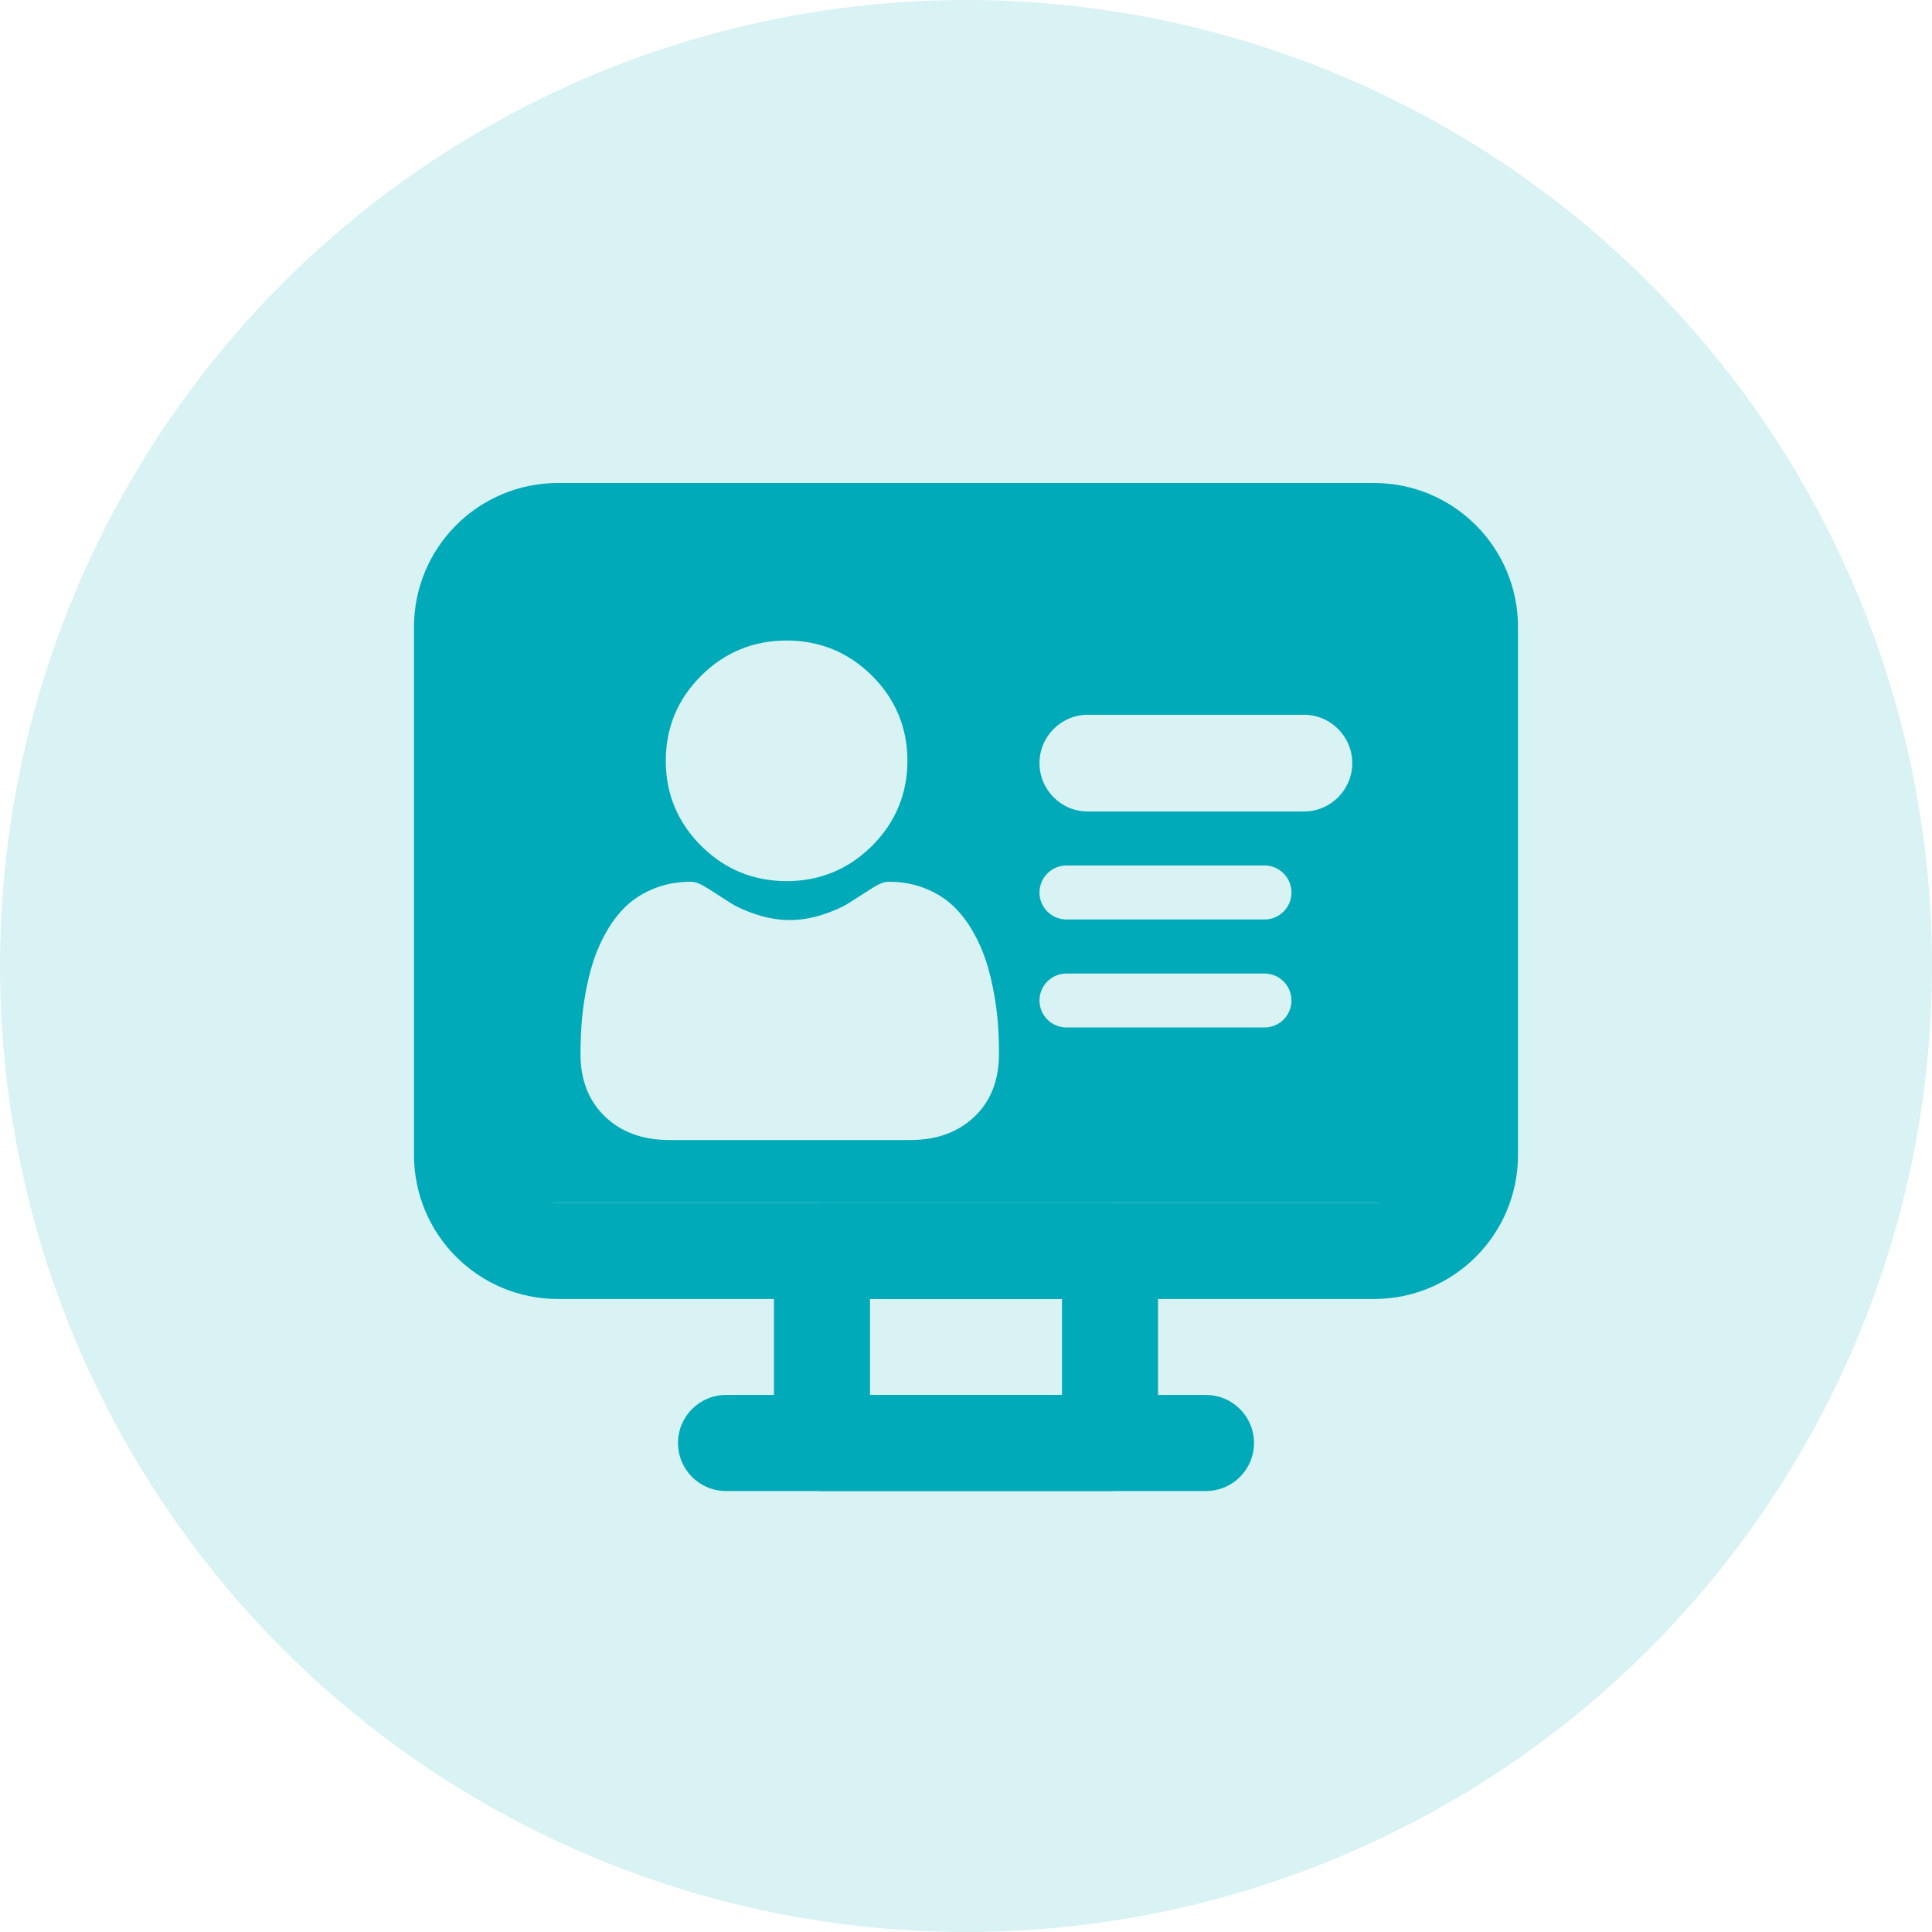
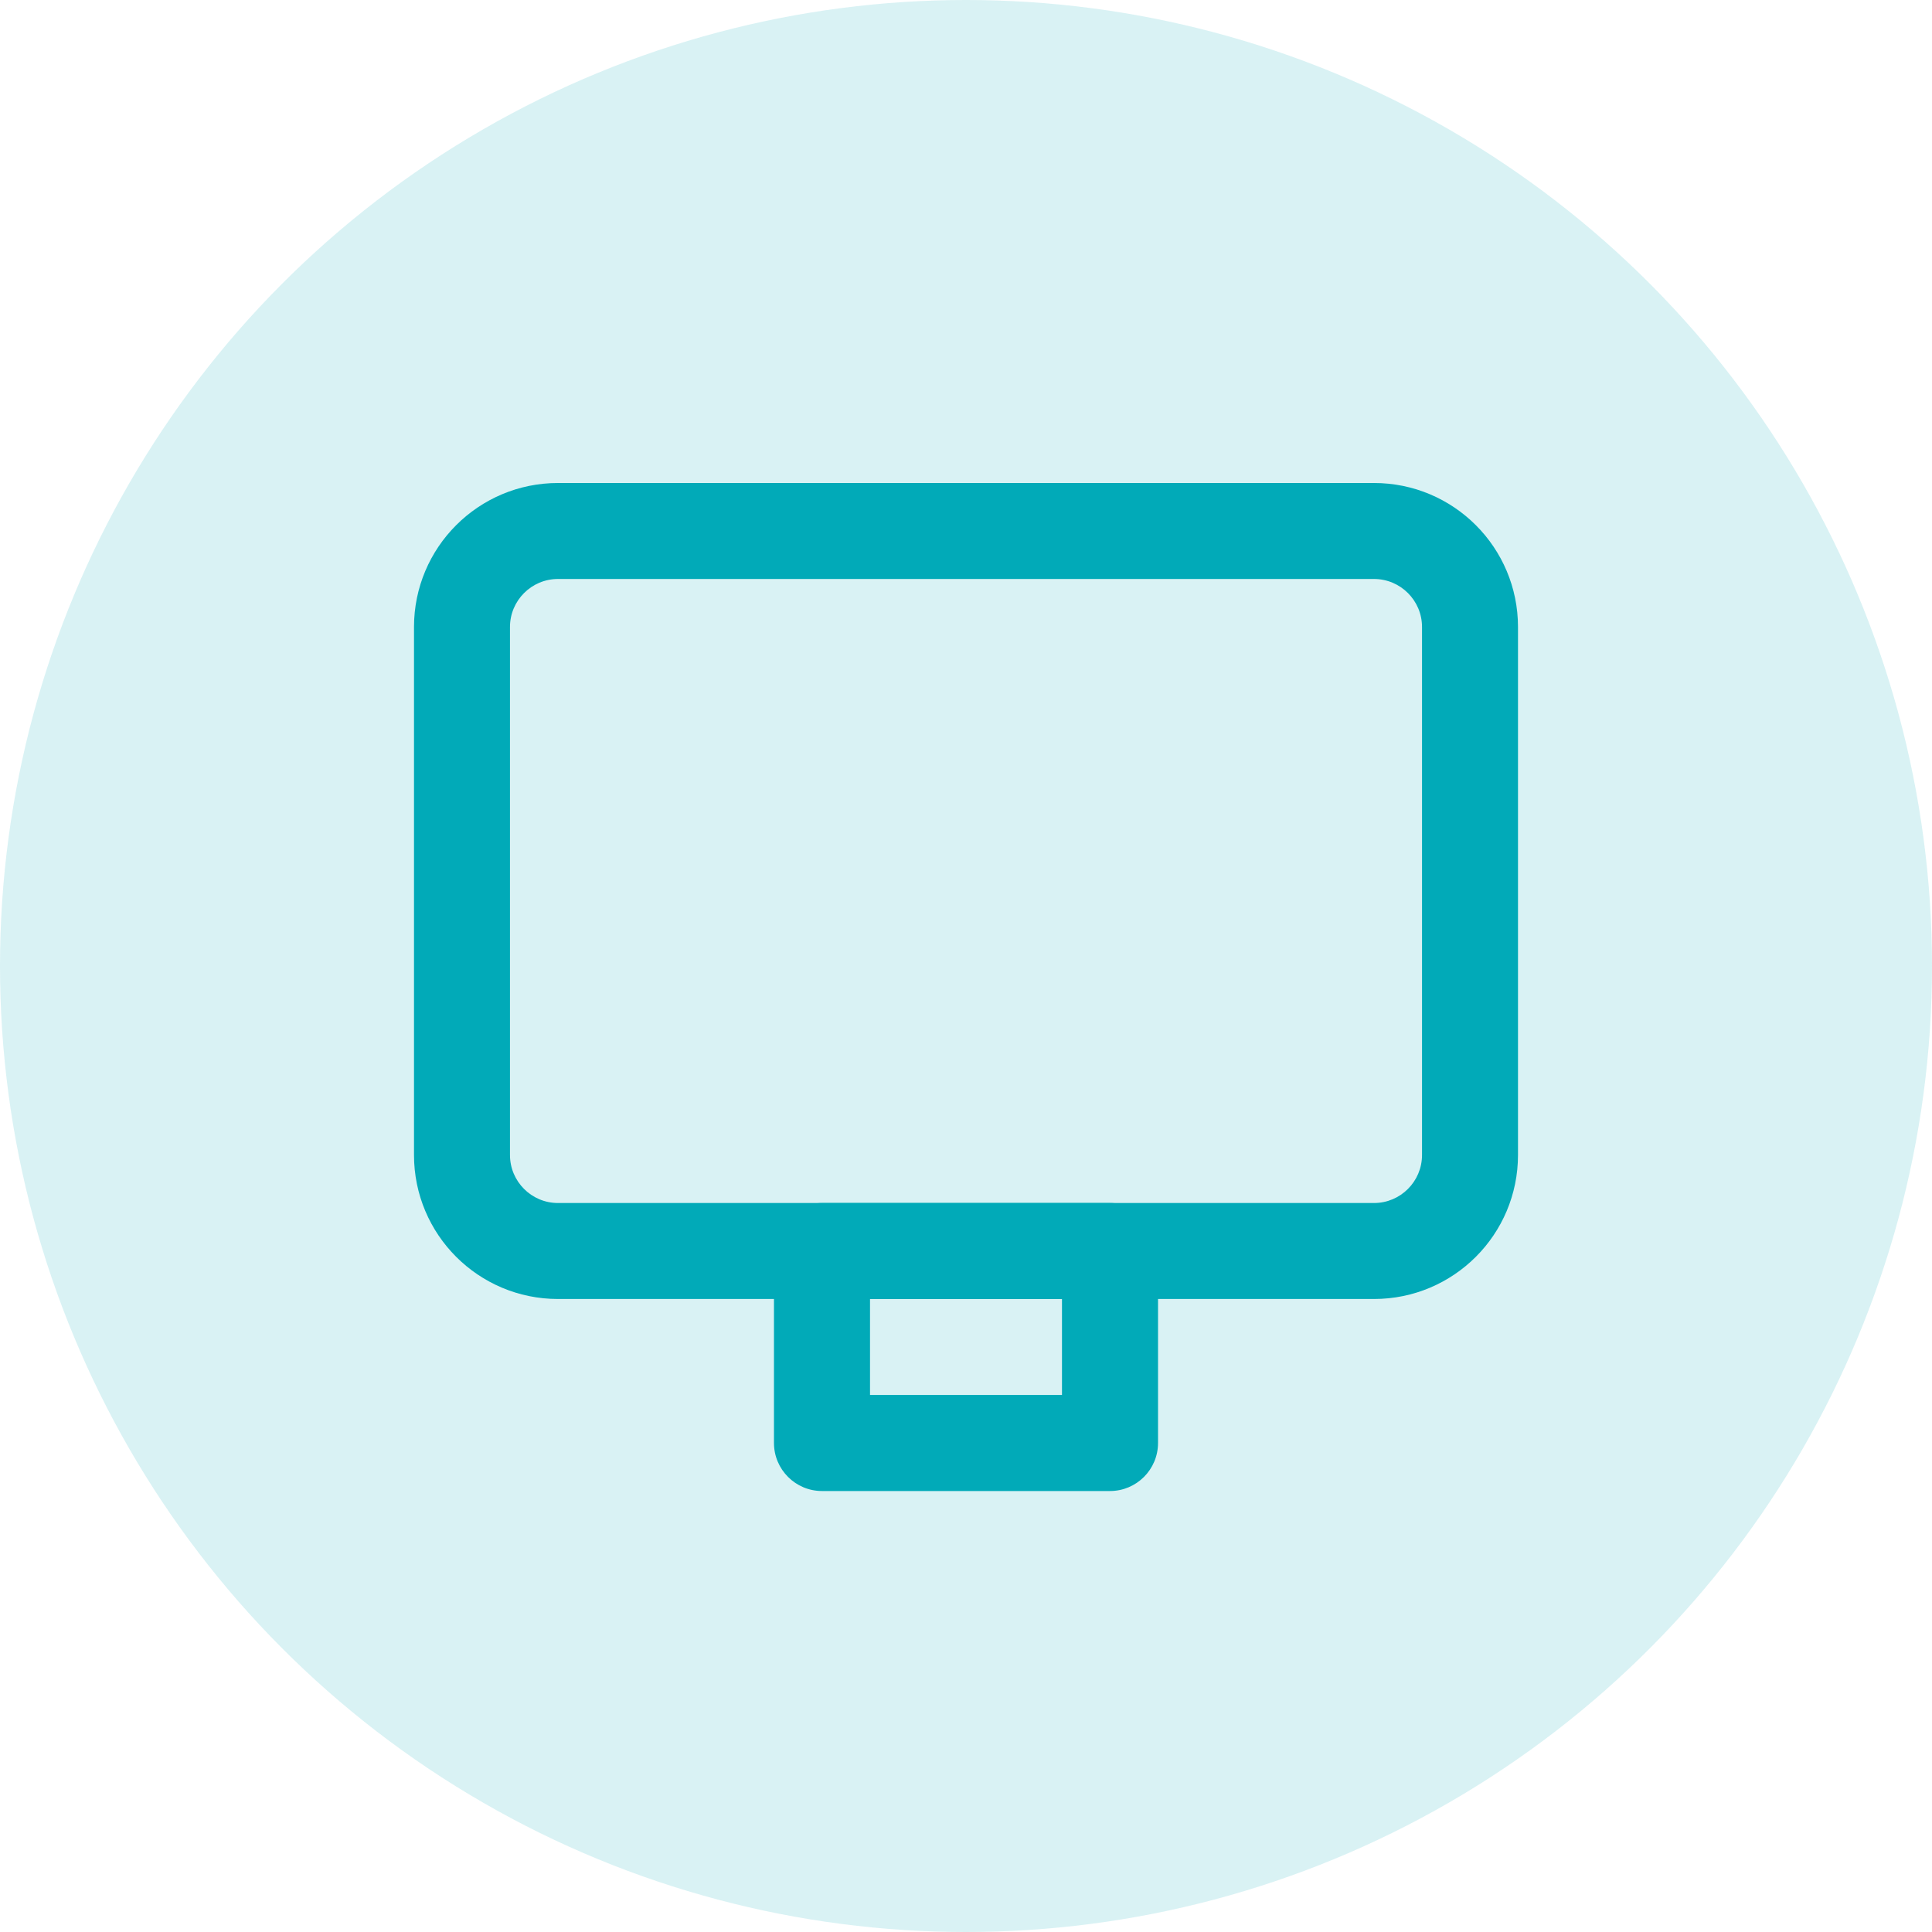
<svg xmlns="http://www.w3.org/2000/svg" width="28" height="28" viewBox="0 0 28 28" fill="none">
  <circle opacity="0.15" cx="14" cy="14" r="14" fill="#01AAB8" />
  <path fill-rule="evenodd" clip-rule="evenodd" d="M6 9.087C6 7.934 6.934 7 8.087 7H19.913C21.066 7 22 7.934 22 9.087V16.739C22 17.892 21.066 18.826 19.913 18.826H8.087C6.934 18.826 6 17.892 6 16.739V9.087ZM8.087 8.391C7.703 8.391 7.391 8.703 7.391 9.087V16.739C7.391 17.123 7.703 17.435 8.087 17.435H19.913C20.297 17.435 20.609 17.123 20.609 16.739V9.087C20.609 8.703 20.297 8.391 19.913 8.391H8.087Z" fill="#01AAB8" />
-   <path fill-rule="evenodd" clip-rule="evenodd" d="M18.174 20.913C18.174 21.297 17.863 21.609 17.478 21.609H10.522C10.137 21.609 9.826 21.297 9.826 20.913C9.826 20.529 10.137 20.217 10.522 20.217H17.478C17.863 20.217 18.174 20.529 18.174 20.913Z" fill="#01AAB8" />
  <path fill-rule="evenodd" clip-rule="evenodd" d="M11.217 18.13C11.217 17.746 11.529 17.435 11.913 17.435H16.087C16.471 17.435 16.783 17.746 16.783 18.13V20.913C16.783 21.297 16.471 21.609 16.087 21.609H11.913C11.529 21.609 11.217 21.297 11.217 20.913V18.13ZM12.609 18.826V20.217H15.391V18.826H12.609Z" fill="#01AAB8" />
-   <path fill-rule="evenodd" clip-rule="evenodd" d="M7.043 8.304H20.772V17.435H7.043V8.304ZM19.598 11.06C19.598 11.447 19.284 11.761 18.897 11.761H15.766C15.379 11.761 15.065 11.447 15.065 11.06C15.065 10.673 15.379 10.359 15.766 10.359H18.897C19.284 10.359 19.598 10.673 19.598 11.06ZM18.326 13.326C18.542 13.326 18.717 13.151 18.717 12.935C18.717 12.719 18.542 12.543 18.326 12.543H15.457C15.24 12.543 15.065 12.719 15.065 12.935C15.065 13.151 15.24 13.326 15.457 13.326H18.326ZM18.717 14.5C18.717 14.716 18.542 14.891 18.326 14.891H15.457C15.24 14.891 15.065 14.716 15.065 14.5C15.065 14.284 15.24 14.109 15.457 14.109H18.326C18.542 14.109 18.717 14.284 18.717 14.5ZM12.638 12.259C12.297 12.598 11.881 12.77 11.4 12.77C10.919 12.77 10.502 12.598 10.162 12.259C9.821 11.92 9.649 11.505 9.649 11.026C9.649 10.547 9.821 10.132 10.162 9.793C10.502 9.454 10.919 9.283 11.4 9.283C11.881 9.283 12.297 9.454 12.638 9.793C12.978 10.132 13.151 10.547 13.151 11.026C13.151 11.505 12.978 11.92 12.638 12.259ZM14.405 14.392C14.434 14.554 14.454 14.708 14.464 14.849C14.473 14.987 14.478 15.131 14.478 15.277C14.478 15.655 14.358 15.961 14.12 16.186C13.885 16.409 13.574 16.522 13.196 16.522H9.695C9.317 16.522 9.007 16.409 8.772 16.186C8.534 15.96 8.413 15.655 8.413 15.277C8.413 15.132 8.418 14.988 8.428 14.849C8.437 14.708 8.457 14.554 8.486 14.392C8.516 14.228 8.554 14.073 8.599 13.932C8.646 13.786 8.71 13.641 8.789 13.503C8.871 13.359 8.967 13.234 9.075 13.131C9.189 13.024 9.327 12.937 9.487 12.874C9.646 12.811 9.823 12.779 10.012 12.779C10.086 12.779 10.158 12.81 10.296 12.899C10.383 12.956 10.483 13.02 10.593 13.09C10.688 13.15 10.817 13.207 10.976 13.258C11.132 13.308 11.29 13.334 11.445 13.334C11.601 13.334 11.759 13.308 11.915 13.258C12.074 13.207 12.203 13.15 12.298 13.09C12.41 13.019 12.509 12.955 12.595 12.9C12.733 12.81 12.805 12.779 12.879 12.779C13.068 12.779 13.245 12.811 13.404 12.874C13.564 12.937 13.703 13.024 13.816 13.131C13.924 13.234 14.02 13.359 14.102 13.503C14.181 13.641 14.245 13.786 14.292 13.932C14.337 14.073 14.375 14.228 14.405 14.392Z" fill="#01AAB8" />
</svg>